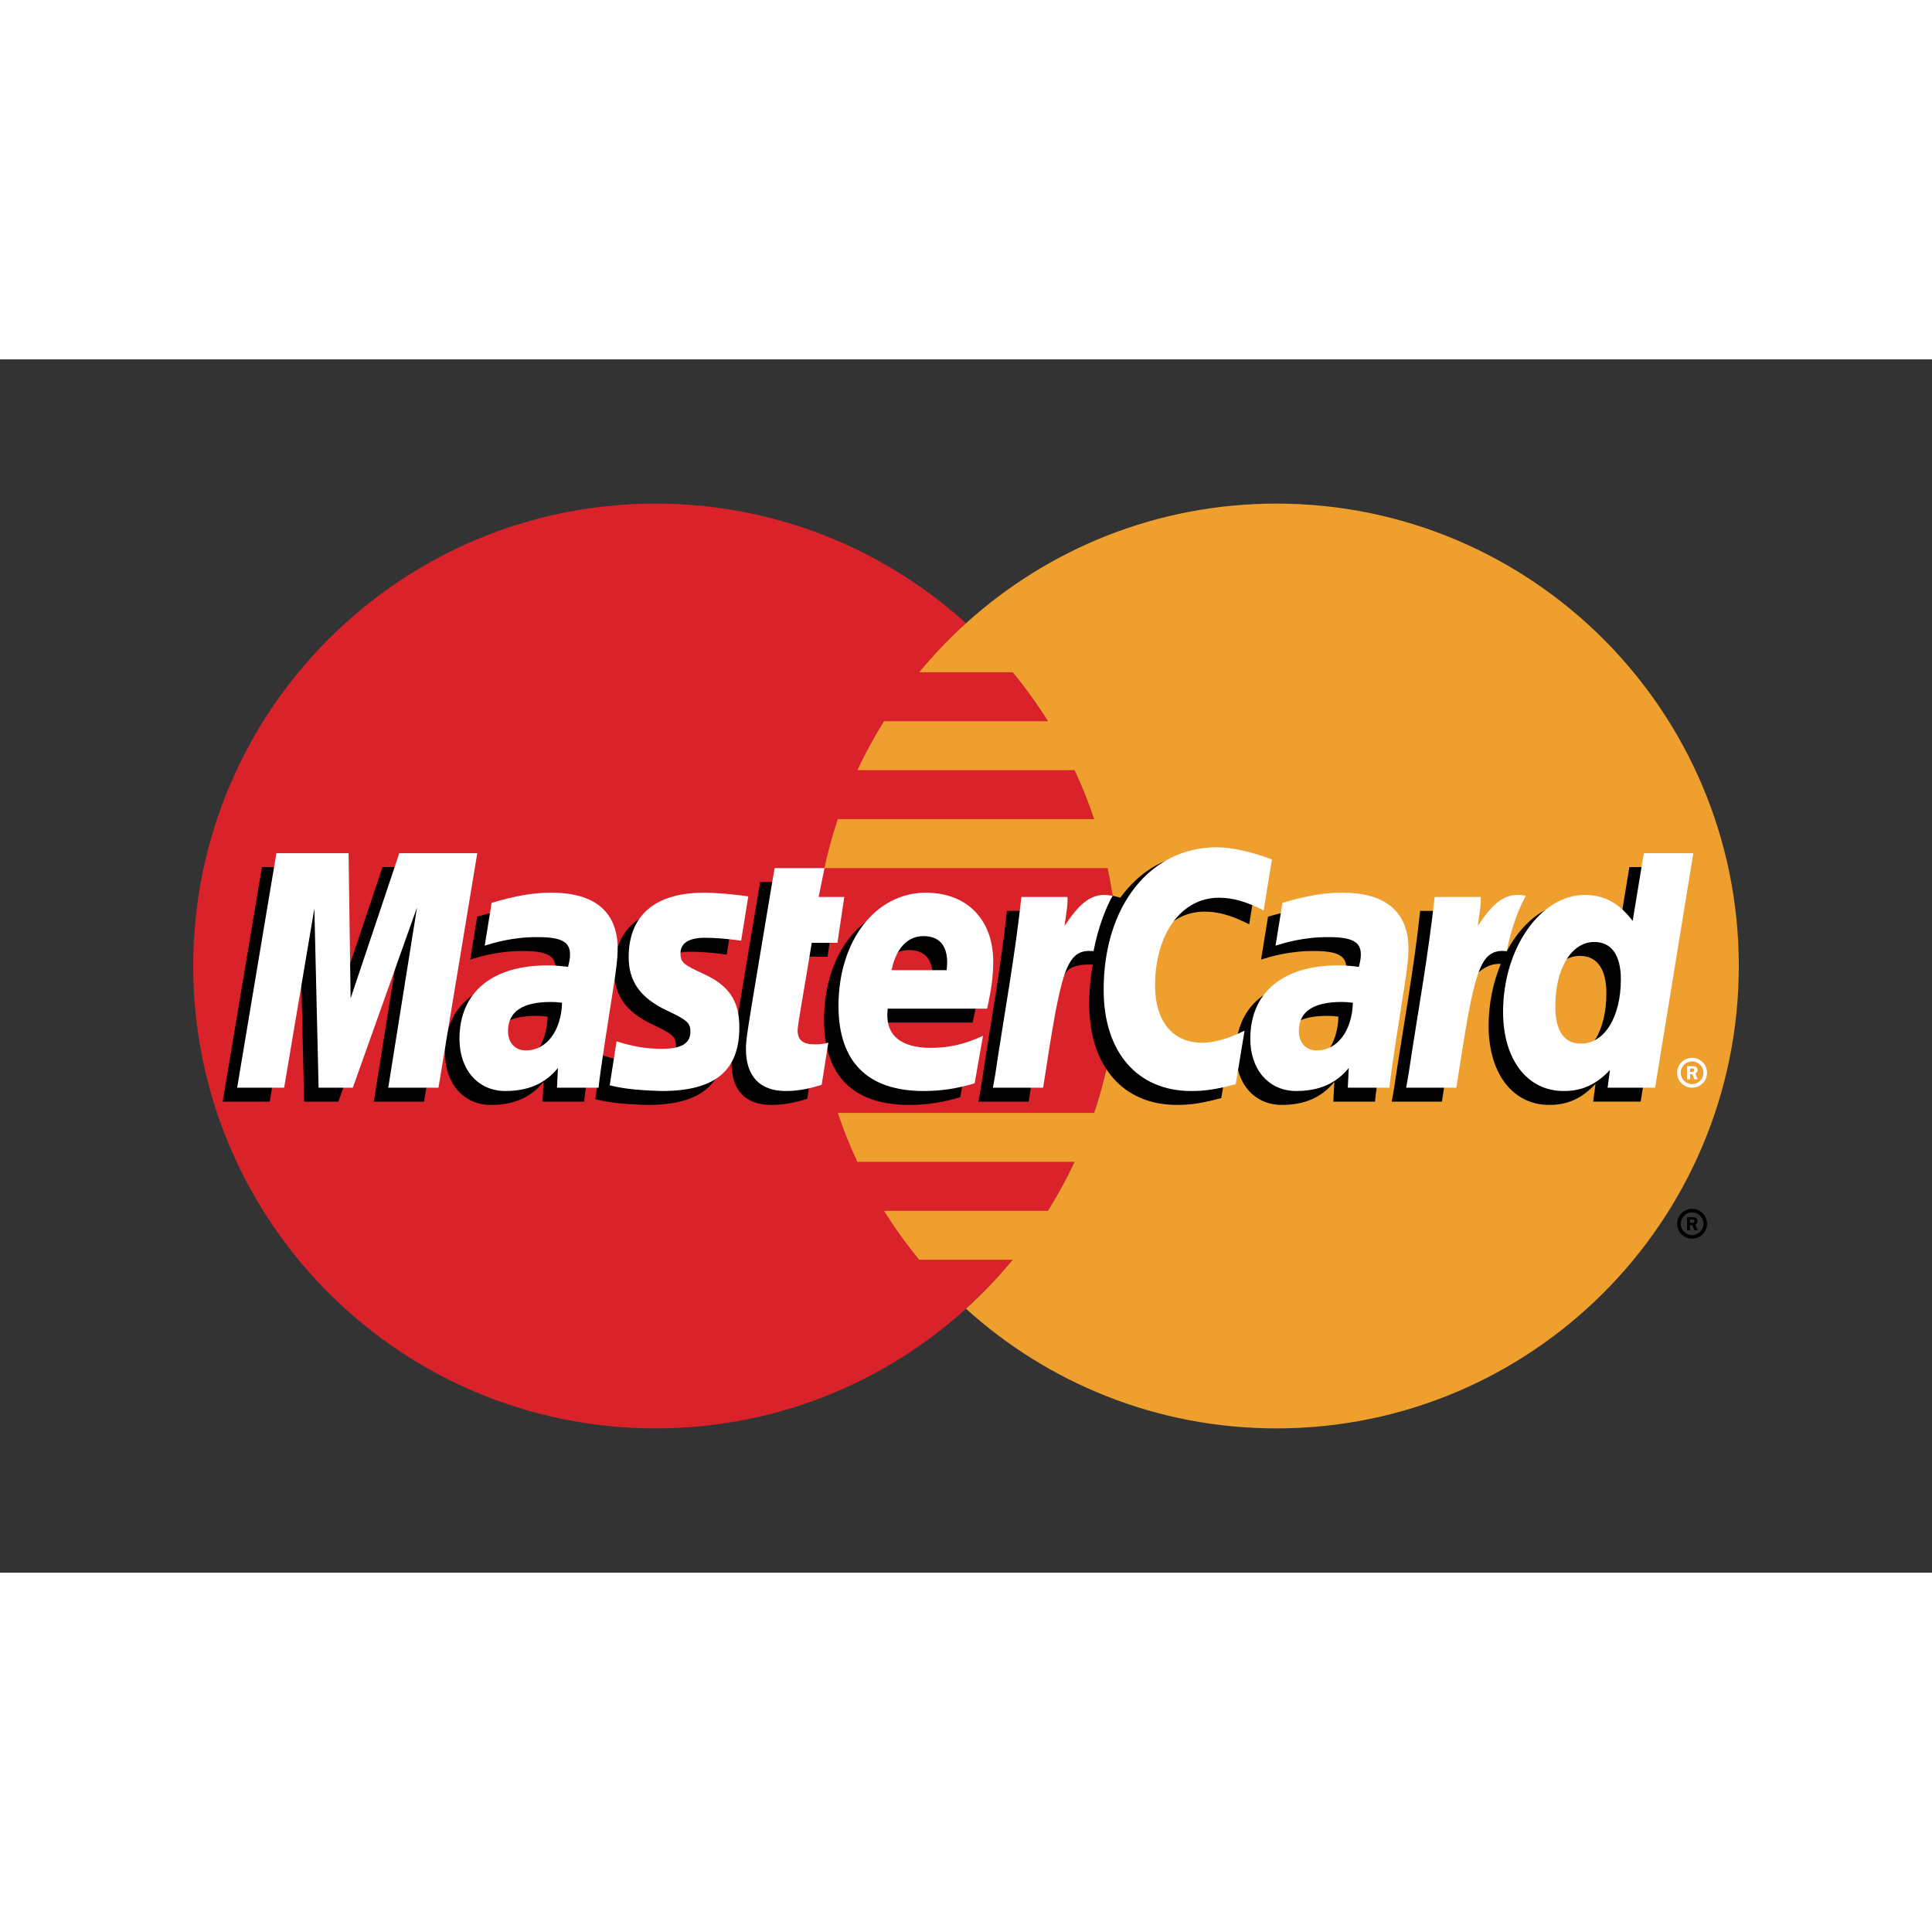
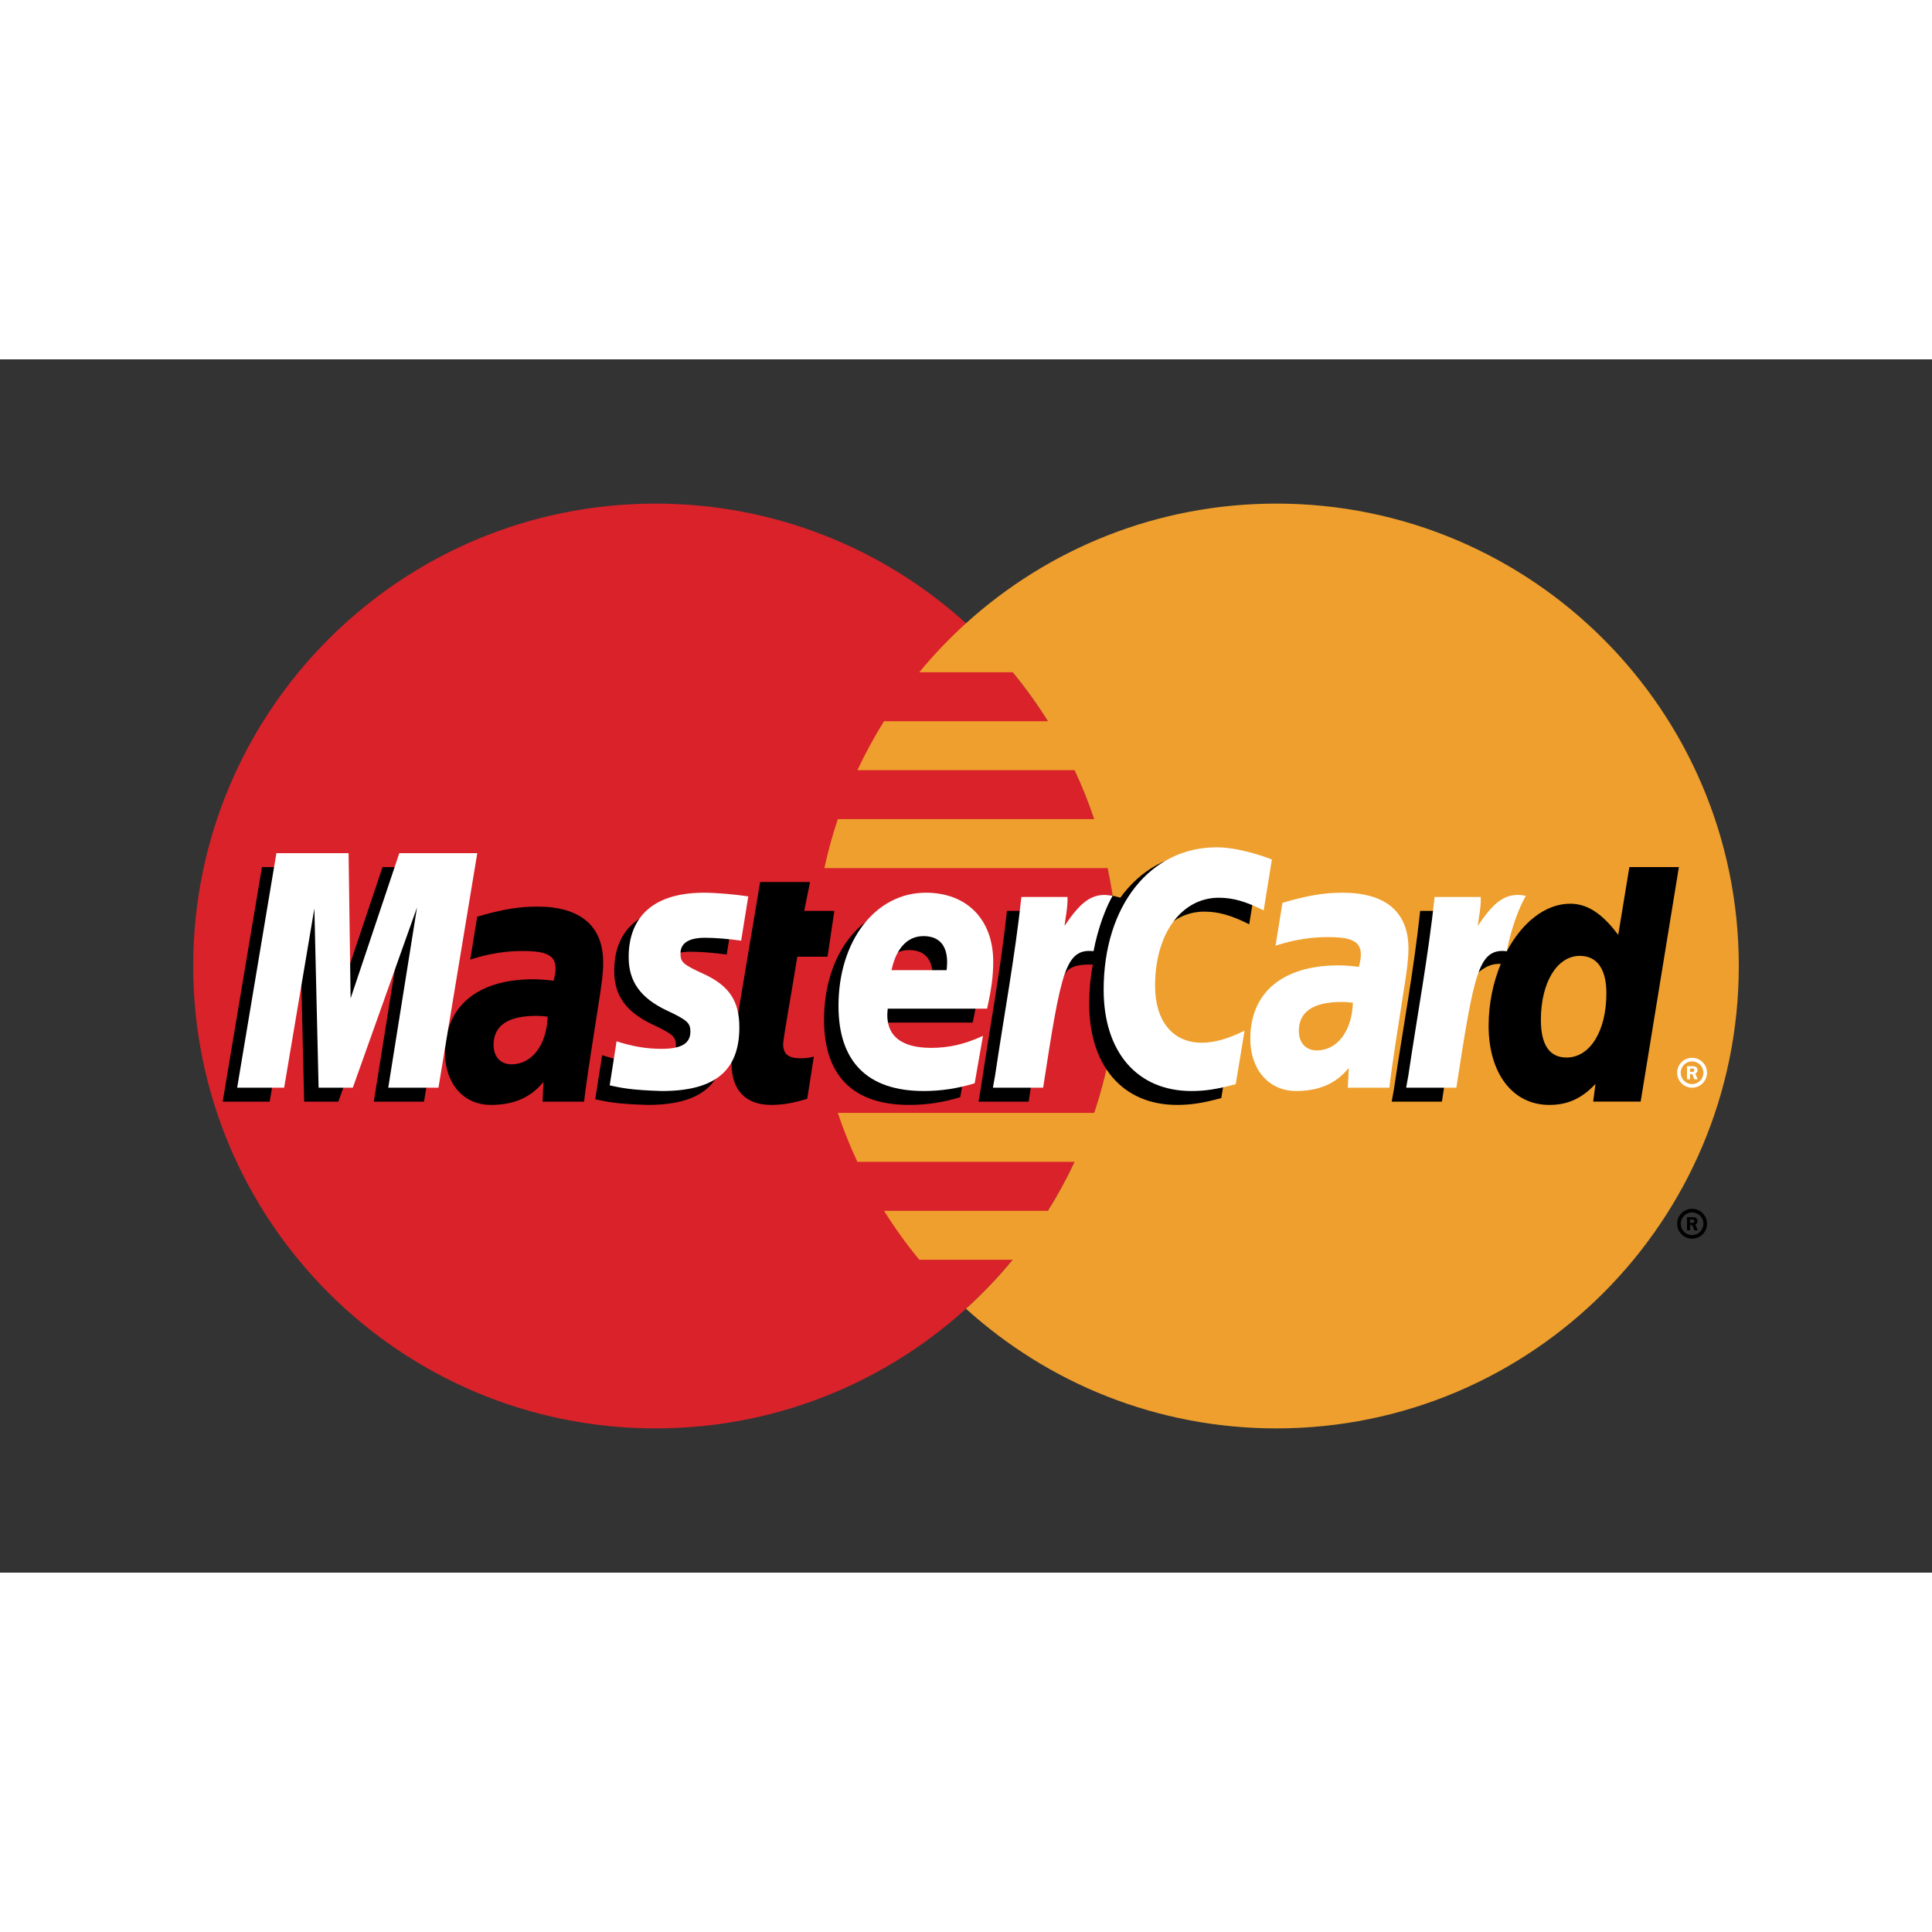
<svg xmlns="http://www.w3.org/2000/svg" xmlns:ns1="http://www.bohemiancoding.com/sketch/ns" version="1.1" id="Layer_1" width="800px" height="800px" viewBox="0 0 750 471" enable-background="new 0 0 750 471" xml:space="preserve">
  <rect x="0" y="0" width="750" height="471" fill="#333333" stroke="none" />
  <title>Slice 1</title>
  <desc>Created with Sketch.</desc>
  <g id="Page-1" ns1:type="MSPage">
    <g id="mastercard" ns1:type="MSLayerGroup">
      <path id="Fill-1" ns1:type="MSShapeGroup" fill="#D9222A" d="M434.008,235.5c0,99.142-80.371,179.504-179.508,179.504    C155.363,415.004,75,334.642,75,235.5c0-99.133,80.362-179.504,179.5-179.504C353.637,55.996,434.008,136.367,434.008,235.5" />
      <path id="Fill-2" ns1:type="MSShapeGroup" fill="#EE9F2D" d="M495.491,55.996c-46.379,0-88.642,17.596-120.5,46.467    c-6.487,5.883-12.546,12.238-18.125,18.996h36.267c4.958,6.029,9.525,12.371,13.684,19.012h-63.634    c-3.813,6.104-7.274,12.446-10.342,19.008h84.313c2.88,6.159,5.421,12.496,7.601,19.004h-99.513    c-2.075,6.191-3.821,12.529-5.217,19.008h109.941c2.638,12.25,4.042,24.967,4.042,38.008c0,19.934-3.254,39.112-9.254,57.021    h-99.513c2.175,6.512,4.717,12.854,7.596,19.008h84.316c-3.074,6.563-6.528,12.904-10.346,19.012h-63.625    c4.154,6.63,8.729,12.98,13.684,18.996h36.259c-5.571,6.771-11.634,13.134-18.13,19.013    c31.858,28.866,74.117,46.454,120.496,46.454C594.629,415.004,675,334.642,675,235.5C675,136.371,594.629,55.996,495.491,55.996" />
      <path id="Fill-3" ns1:type="MSShapeGroup" d="M651.074,335.559c0-3.2,2.592-5.801,5.796-5.801s5.796,2.601,5.796,5.801    c0,3.199-2.592,5.8-5.796,5.8S651.074,338.758,651.074,335.559L651.074,335.559L651.074,335.559z M656.87,339.967    c2.434,0,4.408-1.975,4.408-4.408c0-2.438-1.975-4.404-4.408-4.404c-2.438,0-4.404,1.967-4.404,4.404    C652.466,337.992,654.433,339.967,656.87,339.967L656.87,339.967L656.87,339.967z M656.087,338.108H654.9v-5.096h2.15    c0.45,0,0.908,0,1.304,0.254c0.413,0.279,0.646,0.771,0.646,1.279c0,0.571-0.338,1.104-0.884,1.313l0.938,2.25h-1.316    l-0.779-2.017h-0.871V338.108L656.087,338.108z M656.087,335.217h0.658c0.246,0,0.505,0.021,0.726-0.1    c0.195-0.125,0.296-0.359,0.296-0.584c0-0.195-0.121-0.421-0.288-0.517c-0.208-0.129-0.537-0.101-0.758-0.101h-0.634V335.217    L656.087,335.217z" />
      <path id="Fill-4" ns1:type="MSShapeGroup" d="M212.587,255.154c-2.046-0.238-2.945-0.301-4.35-0.301    c-11.046,0-16.638,3.788-16.638,11.268c0,4.612,2.729,7.545,6.987,7.545C206.525,273.666,212.245,266.108,212.587,255.154    L212.587,255.154L212.587,255.154z M226.758,288.15h-16.146l0.371-7.676c-4.926,6.066-11.496,8.95-20.426,8.95    c-10.563,0-17.804-8.25-17.804-20.229c0-18.024,12.596-28.541,34.217-28.541c2.208,0,5.042,0.199,7.941,0.57    c0.604-2.441,0.763-3.487,0.763-4.8c0-4.908-3.396-6.737-12.5-6.737c-9.533-0.108-17.396,2.271-20.625,3.333    c0.204-1.229,2.7-16.659,2.7-16.659c9.712-2.846,16.116-3.917,23.325-3.917c16.732,0,25.596,7.513,25.579,21.712    c0.033,3.805-0.597,8.5-1.579,14.671C230.883,259.559,227.254,282.546,226.758,288.15L226.758,288.15L226.758,288.15z" />
      <path id="Fill-5" ns1:type="MSShapeGroup" d="M164.6,288.15h-19.487l11.162-69.996L131.35,288.15h-13.279l-1.642-69.596    l-11.733,69.596H86.454l15.237-91.055h28.021l1.7,50.967l17.092-50.967h31.167L164.6,288.15" />
-       <path id="Fill-6" ns1:type="MSShapeGroup" d="M519.574,255.154c-2.037-0.238-2.941-0.301-4.342-0.301    c-11.041,0-16.633,3.788-16.633,11.268c0,4.612,2.725,7.545,6.983,7.545C513.521,273.666,519.245,266.108,519.574,255.154    L519.574,255.154L519.574,255.154z M533.758,288.15h-16.146l0.366-7.676c-4.925,6.066-11.5,8.95-20.421,8.95    c-10.566,0-17.8-8.25-17.8-20.229c0-18.024,12.588-28.541,34.213-28.541c2.208,0,5.037,0.199,7.933,0.57    c0.604-2.441,0.763-3.487,0.763-4.8c0-4.908-3.392-6.737-12.496-6.737c-9.533-0.108-17.387,2.271-20.629,3.333    c0.204-1.229,2.709-16.659,2.709-16.659c9.712-2.846,16.112-3.917,23.313-3.917c16.741,0,25.604,7.513,25.587,21.712    c0.033,3.805-0.596,8.5-1.579,14.671C537.887,259.559,534.25,282.546,533.758,288.15L533.758,288.15L533.758,288.15z" />
      <path id="Fill-7" ns1:type="MSShapeGroup" d="M313.366,287.025c-5.333,1.679-9.491,2.399-14,2.399    c-9.962,0-15.399-5.725-15.399-16.267c-0.142-3.271,1.433-11.879,2.671-19.737c1.125-6.917,8.449-50.529,8.449-50.529h19.371    l-2.263,11.208h11.7l-2.642,17.796h-11.742c-2.25,14.083-5.454,31.625-5.491,33.95c0,3.816,2.037,5.483,6.671,5.483    c2.221,0,3.941-0.226,5.254-0.7L313.366,287.025" />
      <path id="Fill-8" ns1:type="MSShapeGroup" d="M372.758,286.425c-6.654,2.034-13.075,3.017-19.879,3    c-21.684-0.021-32.987-11.346-32.987-33.033c0-25.313,14.379-43.946,33.899-43.946c15.971,0,26.171,10.433,26.171,26.796    c0,5.429-0.7,10.729-2.388,18.212H339c-1.305,10.741,5.57,15.217,16.837,15.217c6.934,0,13.188-1.429,20.142-4.663    L372.758,286.425L372.758,286.425z M361.87,242.525c0.108-1.542,2.055-13.217-9.013-13.217c-6.17,0-10.583,4.704-12.379,13.217    H361.87L361.87,242.525z" />
      <path id="Fill-9" ns1:type="MSShapeGroup" d="M238.446,237.508c0,9.367,4.542,15.826,14.842,20.676    c7.892,3.708,9.112,4.809,9.112,8.17c0,4.617-3.479,6.701-11.191,6.701c-5.813,0-11.221-0.908-17.458-2.922    c0,0-2.563,16.321-2.68,17.101c4.43,0.967,8.38,1.862,20.279,2.191c20.563,0,30.059-7.829,30.059-24.75    c0-10.175-3.976-16.146-13.737-20.634c-8.171-3.75-9.108-4.587-9.108-8.045c0-4.004,3.237-6.046,9.537-6.046    c3.825,0,9.05,0.408,14,1.112l2.775-17.175c-5.046-0.8-12.696-1.442-17.15-1.442C245.925,212.446,238.379,223.833,238.446,237.508    " />
      <path id="Fill-10" ns1:type="MSShapeGroup" d="M467.533,214.392c5.412,0,10.458,1.421,17.412,4.921l3.188-19.763    c-2.854-1.121-12.904-7.7-21.417-7.7c-13.041,0-24.066,6.471-31.82,17.15c-11.309-3.746-15.958,3.825-21.658,11.367l-5.063,1.179    c0.383-2.483,0.729-4.95,0.612-7.446h-17.896c-2.446,22.917-6.779,46.128-10.171,69.075l-0.884,4.976h19.496    c3.254-21.143,5.037-34.68,6.121-43.842l7.341-4.084c1.097-4.078,4.529-5.458,11.417-5.291c-0.899,4.833-1.383,9.916-1.383,15.184    c0,24.225,13.07,39.308,34.05,39.308c5.404,0,10.041-0.712,17.221-2.658l3.429-20.759c-6.458,3.18-11.758,4.676-16.558,4.676    c-11.329,0-18.184-8.363-18.184-22.184C442.787,228.45,452.983,214.392,467.533,214.392" />
      <path id="Fill-12" ns1:type="MSShapeGroup" fill="#FFFFFF" d="M170.208,282.742h-19.491l11.171-69.988l-24.926,69.988h-13.283    l-1.642-69.588l-11.733,69.588H92.063L107.3,191.7h28.021l0.788,56.362l18.904-56.362h30.267L170.208,282.742" />
      <path id="Fill-11" ns1:type="MSShapeGroup" d="M632.521,197.096l-4.321,26.309c-5.329-7.013-11.054-12.088-18.612-12.088    c-9.833,0-18.783,7.455-24.642,18.425c-8.158-1.692-16.596-4.563-16.596-4.563l-0.004,0.067c0.658-6.134,0.921-9.875,0.862-11.146    h-17.9c-2.438,22.917-6.771,46.128-10.158,69.075l-0.892,4.976h19.492c2.633-17.096,4.649-31.292,6.133-42.551    c6.658-6.016,9.992-11.266,16.721-10.916c-2.979,7.204-4.725,15.504-4.725,24.017c0,18.513,9.366,30.725,23.533,30.725    c7.142,0,12.621-2.462,17.967-8.171l-0.913,6.884H636.9l14.842-91.042H632.521L632.521,197.096z M608.15,271.037    c-6.633,0-9.983-4.908-9.983-14.596c0-14.554,6.271-24.875,15.112-24.875c6.696,0,10.321,5.104,10.321,14.509    C623.6,260.754,617.229,271.037,608.15,271.037L608.15,271.037L608.15,271.037z" />
-       <path id="Fill-13" ns1:type="MSShapeGroup" fill="#FFFFFF" d="M218.192,249.758c-2.042-0.236-2.946-0.299-4.346-0.299    c-11.046,0-16.634,3.787-16.634,11.266c0,4.604,2.729,7.547,6.979,7.547C212.138,268.271,217.859,260.713,218.192,249.758    L218.192,249.758L218.192,249.758z M232.37,282.742h-16.146l0.367-7.663c-4.921,6.054-11.5,8.95-20.421,8.95    c-10.567,0-17.805-8.25-17.805-20.229c0-18.033,12.592-28.542,34.217-28.542c2.208,0,5.042,0.2,7.938,0.571    c0.604-2.441,0.763-3.487,0.763-4.808c0-4.909-3.392-6.729-12.496-6.729c-9.537-0.108-17.396,2.271-20.629,3.321    c0.204-1.225,2.7-16.637,2.7-16.637c9.708-2.858,16.12-3.929,23.32-3.929c16.737,0,25.604,7.517,25.588,21.704    c0.029,3.821-0.604,8.513-1.584,14.675C236.495,254.15,232.863,277.15,232.37,282.742L232.37,282.742L232.37,282.742z" />
      <path id="Fill-14" ns1:type="MSShapeGroup" fill="#FFFFFF" d="M493.745,194.15l-3.191,19.767c-6.95-3.496-12-4.92-17.408-4.92    c-14.55,0-24.75,14.058-24.75,34.107c0,13.821,6.858,22.18,18.184,22.18c4.8,0,10.096-1.492,16.554-4.675l-3.421,20.75    c-7.184,1.958-11.816,2.671-17.225,2.671c-20.976,0-34.05-15.084-34.05-39.309c0-32.55,18.058-55.3,43.887-55.3    C480.833,189.421,490.887,193.029,493.745,194.15" />
      <path id="Fill-15" ns1:type="MSShapeGroup" fill="#FFFFFF" d="M525.188,249.758c-2.042-0.236-2.942-0.299-4.347-0.299    c-11.041,0-16.633,3.787-16.633,11.266c0,4.604,2.729,7.547,6.983,7.547C519.129,268.271,524.854,260.713,525.188,249.758    L525.188,249.758L525.188,249.758z M539.366,282.742h-16.15l0.371-7.663c-4.925,6.054-11.5,8.95-20.421,8.95    c-10.563,0-17.804-8.25-17.804-20.229c0-18.033,12.596-28.542,34.212-28.542c2.213,0,5.042,0.2,7.942,0.571    c0.6-2.441,0.762-3.487,0.762-4.808c0-4.909-3.392-6.729-12.495-6.729c-9.533-0.108-17.396,2.271-20.63,3.321    c0.204-1.225,2.704-16.637,2.704-16.637c9.709-2.858,16.117-3.929,23.317-3.929c16.741,0,25.604,7.517,25.583,21.704    c0.033,3.821-0.596,8.513-1.579,14.675C543.495,254.15,539.854,277.15,539.366,282.742L539.366,282.742L539.366,282.742z" />
-       <path id="Fill-16" ns1:type="MSShapeGroup" fill="#FFFFFF" d="M318.975,281.621c-5.338,1.679-9.496,2.408-14,2.408    c-9.962,0-15.399-5.725-15.399-16.267c-0.138-3.279,1.438-11.88,2.675-19.737c1.12-6.926,8.445-50.534,8.445-50.534h19.367    l-2.259,11.212h9.941l-2.646,17.788h-9.975c-2.25,14.092-5.463,31.621-5.496,33.95c0,3.83,2.041,5.483,6.671,5.483    c2.221,0,3.938-0.216,5.254-0.691L318.975,281.621" />
      <path id="Fill-17" ns1:type="MSShapeGroup" fill="#FFFFFF" d="M378.366,281.029c-6.65,2.033-13.079,3.012-19.879,3    c-21.684-0.021-32.987-11.346-32.987-33.033c0-25.321,14.379-43.95,33.899-43.95c15.971,0,26.171,10.429,26.171,26.8    c0,5.434-0.7,10.733-2.383,18.213h-38.575c-1.305,10.741,5.57,15.221,16.837,15.221c6.93,0,13.188-1.434,20.138-4.676    L378.366,281.029L378.366,281.029z M367.475,237.117c0.116-1.538,2.059-13.217-9.013-13.217c-6.167,0-10.579,4.717-12.375,13.217    H367.475L367.475,237.117z" />
      <path id="Fill-18" ns1:type="MSShapeGroup" fill="#FFFFFF" d="M244.054,232.112c0,9.366,4.542,15.817,14.842,20.675    c7.892,3.709,9.112,4.813,9.112,8.172c0,4.616-3.483,6.699-11.188,6.699c-5.816,0-11.225-0.908-17.467-2.921    c0,0-2.554,16.321-2.671,17.101c4.421,0.967,8.375,1.85,20.275,2.191c20.566,0,30.059-7.829,30.059-24.746    c0-10.18-3.971-16.15-13.737-20.637c-8.167-3.759-9.113-4.584-9.113-8.046c0-4,3.246-6.059,9.542-6.059    c3.821,0,9.046,0.421,14.004,1.125l2.771-17.179c-5.042-0.8-12.692-1.441-17.146-1.441    C251.533,207.046,243.991,218.425,244.054,232.112" />
-       <path id="Fill-19" ns1:type="MSShapeGroup" fill="#FFFFFF" d="M642.508,282.742h-18.438l0.917-6.893    c-5.346,5.717-10.825,8.18-17.967,8.18c-14.167,0-23.529-12.213-23.529-30.725c0-24.63,14.521-45.392,31.708-45.392    c7.559,0,13.279,3.087,18.604,10.096l4.325-26.308h19.221L642.508,282.742L642.508,282.742z M613.762,265.633    c9.075,0,15.45-10.283,15.45-24.953c0-9.405-3.629-14.509-10.325-14.509c-8.837,0-15.116,10.316-15.116,24.875    C603.771,260.733,607.129,265.633,613.762,265.633L613.762,265.633L613.762,265.633z" />
      <path id="Fill-20" ns1:type="MSShapeGroup" fill="#FFFFFF" d="M556.92,208.704c-2.441,22.917-6.774,46.13-10.162,69.063    l-0.892,4.976h19.491c6.972-45.275,8.659-54.117,19.588-53.009c1.742-9.267,4.983-17.383,7.4-21.479    c-8.163-1.7-12.721,2.913-18.688,11.675c0.471-3.788,1.333-7.467,1.162-11.225H556.92" />
      <path id="Fill-21" ns1:type="MSShapeGroup" fill="#FFFFFF" d="M396.5,208.704c-2.446,22.917-6.779,46.13-10.167,69.063    l-0.888,4.976h19.5c6.963-45.275,8.646-54.117,19.571-53.009c1.75-9.267,4.991-17.383,7.399-21.479    c-8.154-1.7-12.717,2.913-18.679,11.675c0.471-3.788,1.325-7.467,1.162-11.225H396.5" />
      <path id="Fill-22" ns1:type="MSShapeGroup" fill="#FFFFFF" d="M651.067,276.945c0-3.212,2.596-5.799,5.796-5.799    c3.204,0,5.796,2.587,5.796,5.799c0,3.196-2.592,5.797-5.796,5.797C653.662,282.742,651.067,280.142,651.067,276.945    L651.067,276.945L651.067,276.945z M656.863,281.35c2.438,0,4.404-1.975,4.404-4.404c0-2.433-1.967-4.408-4.404-4.408    c-2.434,0-4.408,1.976-4.408,4.408C652.454,279.375,654.429,281.35,656.863,281.35L656.863,281.35L656.863,281.35z     M656.079,279.479h-1.188v-5.082h2.153c0.446,0,0.909,0.008,1.296,0.254c0.417,0.283,0.654,0.766,0.654,1.274    c0,0.575-0.337,1.112-0.888,1.317l0.942,2.236h-1.321l-0.779-2.008h-0.87V279.479L656.079,279.479z M656.079,276.6h0.653    c0.246,0,0.513,0.018,0.729-0.1c0.196-0.125,0.296-0.362,0.296-0.588c0-0.188-0.116-0.412-0.287-0.524    c-0.204-0.116-0.542-0.083-0.763-0.083h-0.629V276.6L656.079,276.6z" />
    </g>
  </g>
</svg>